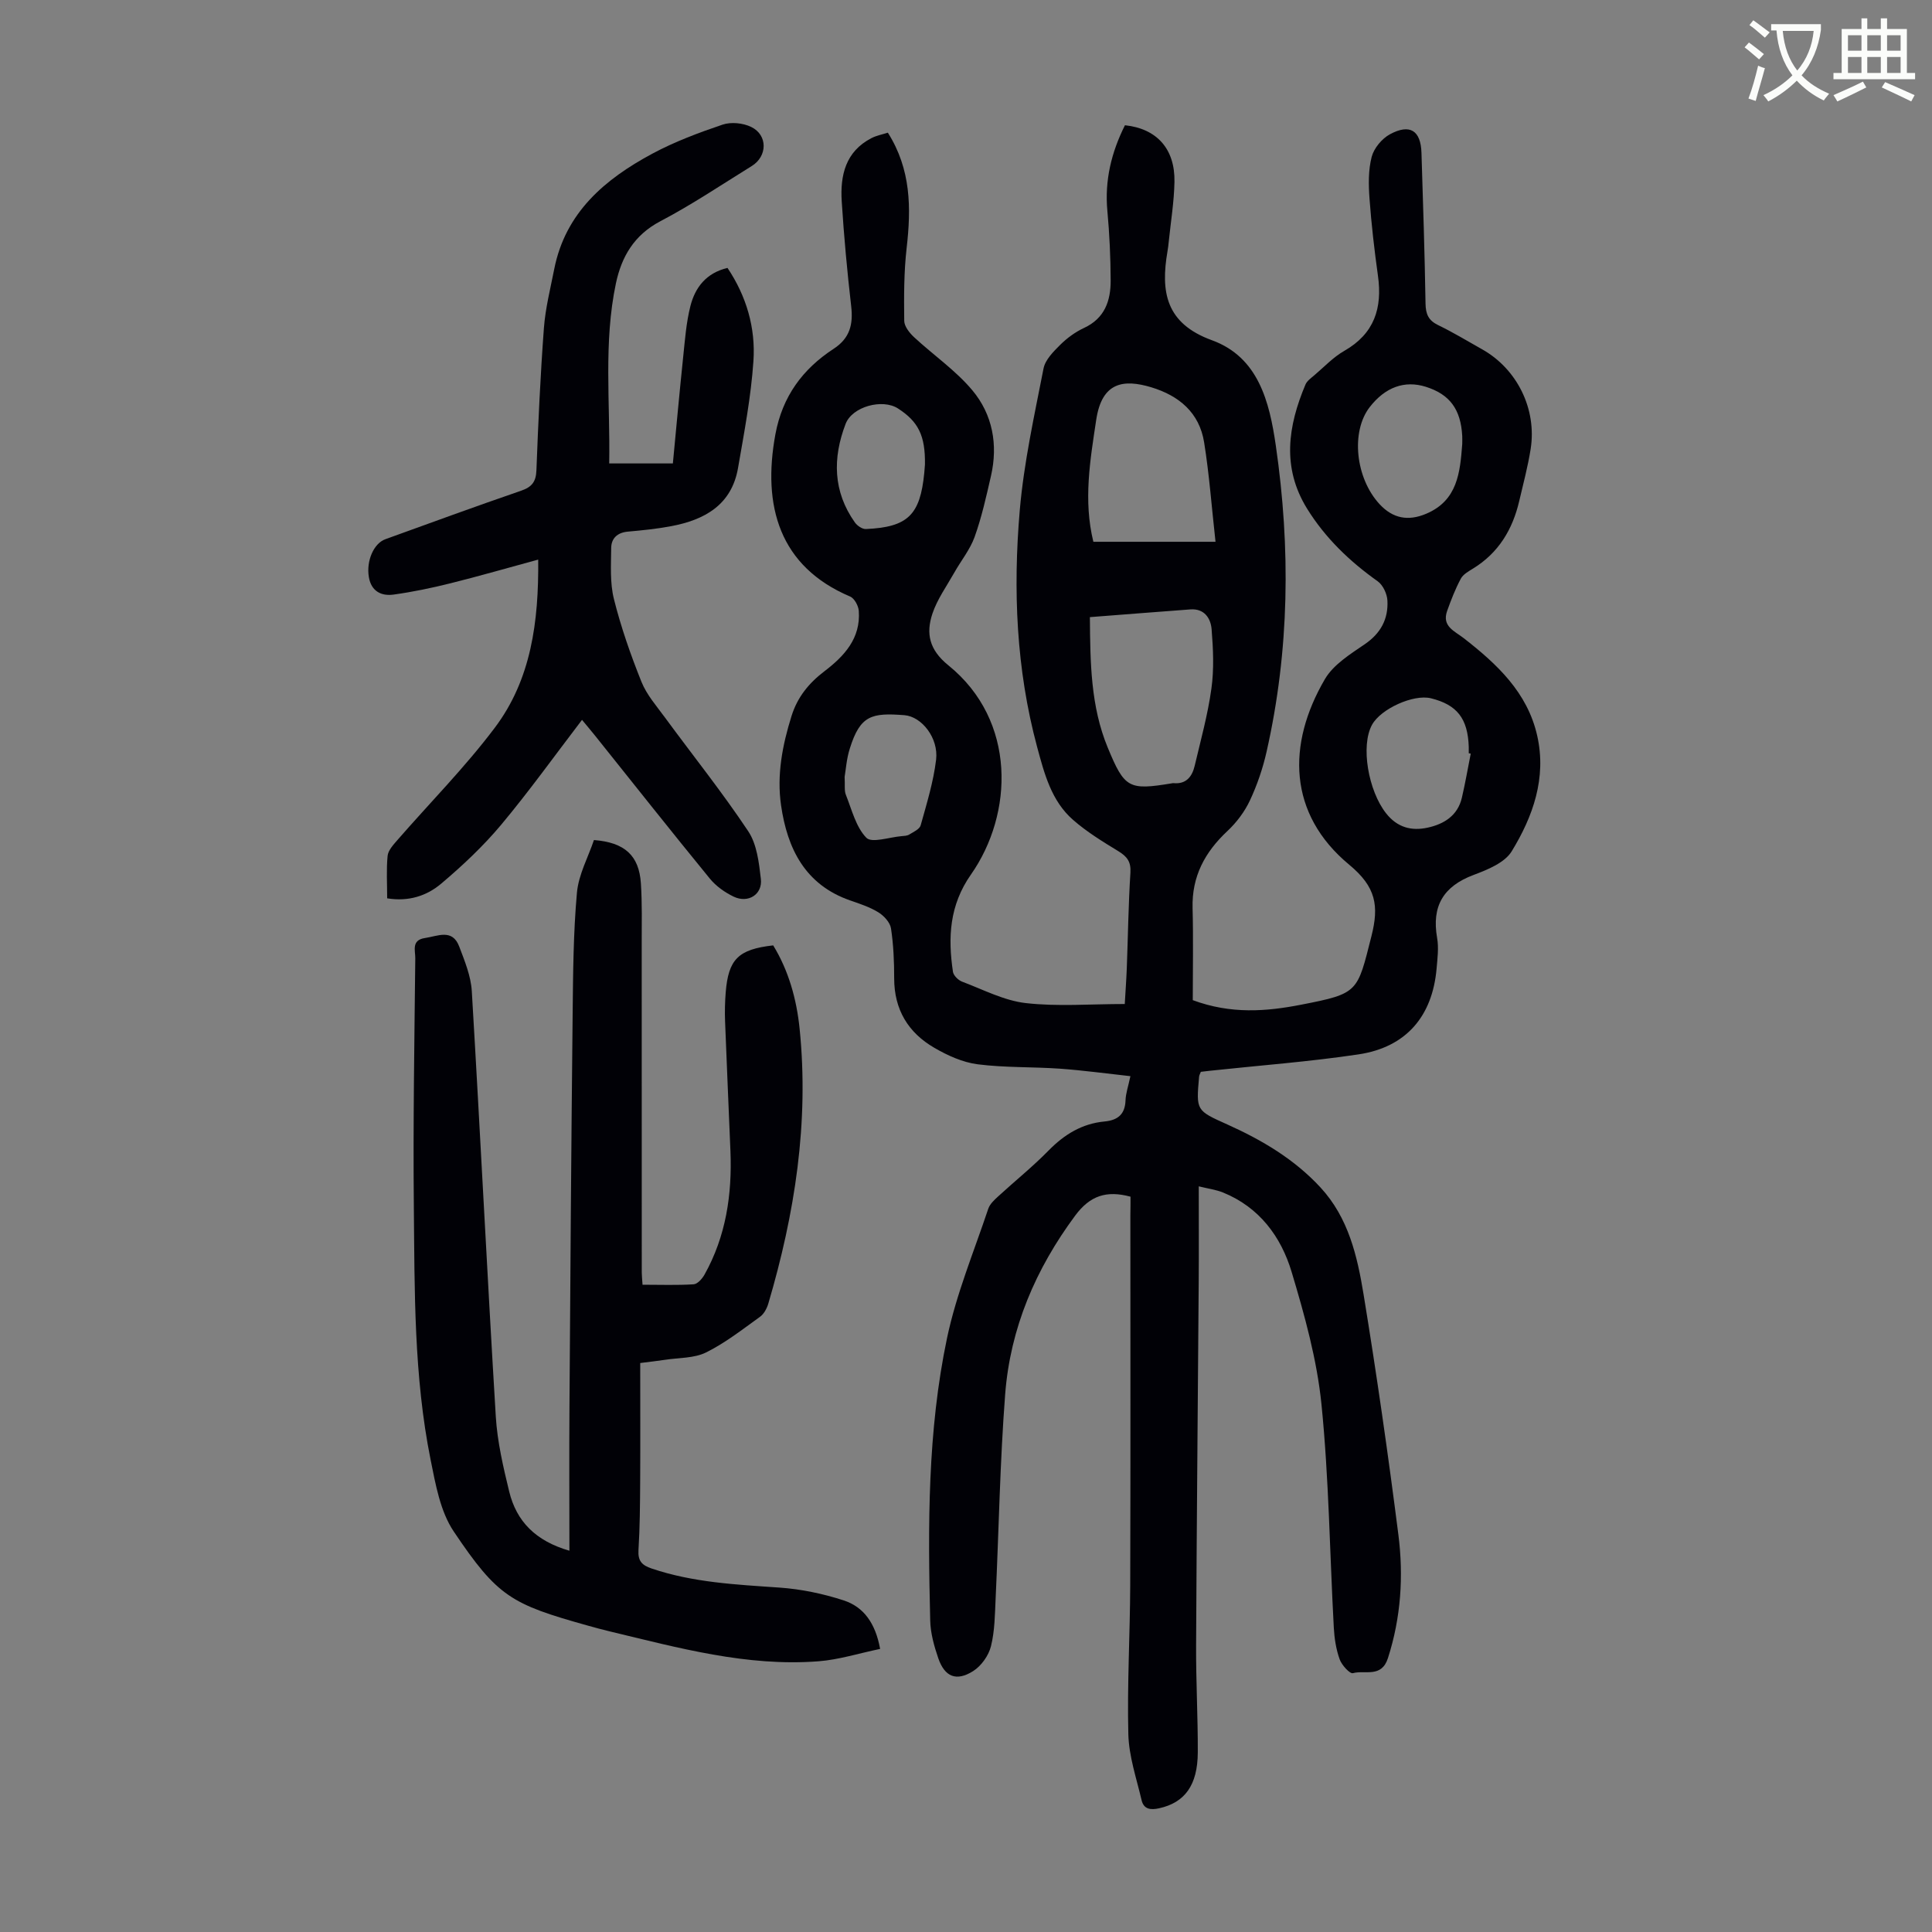
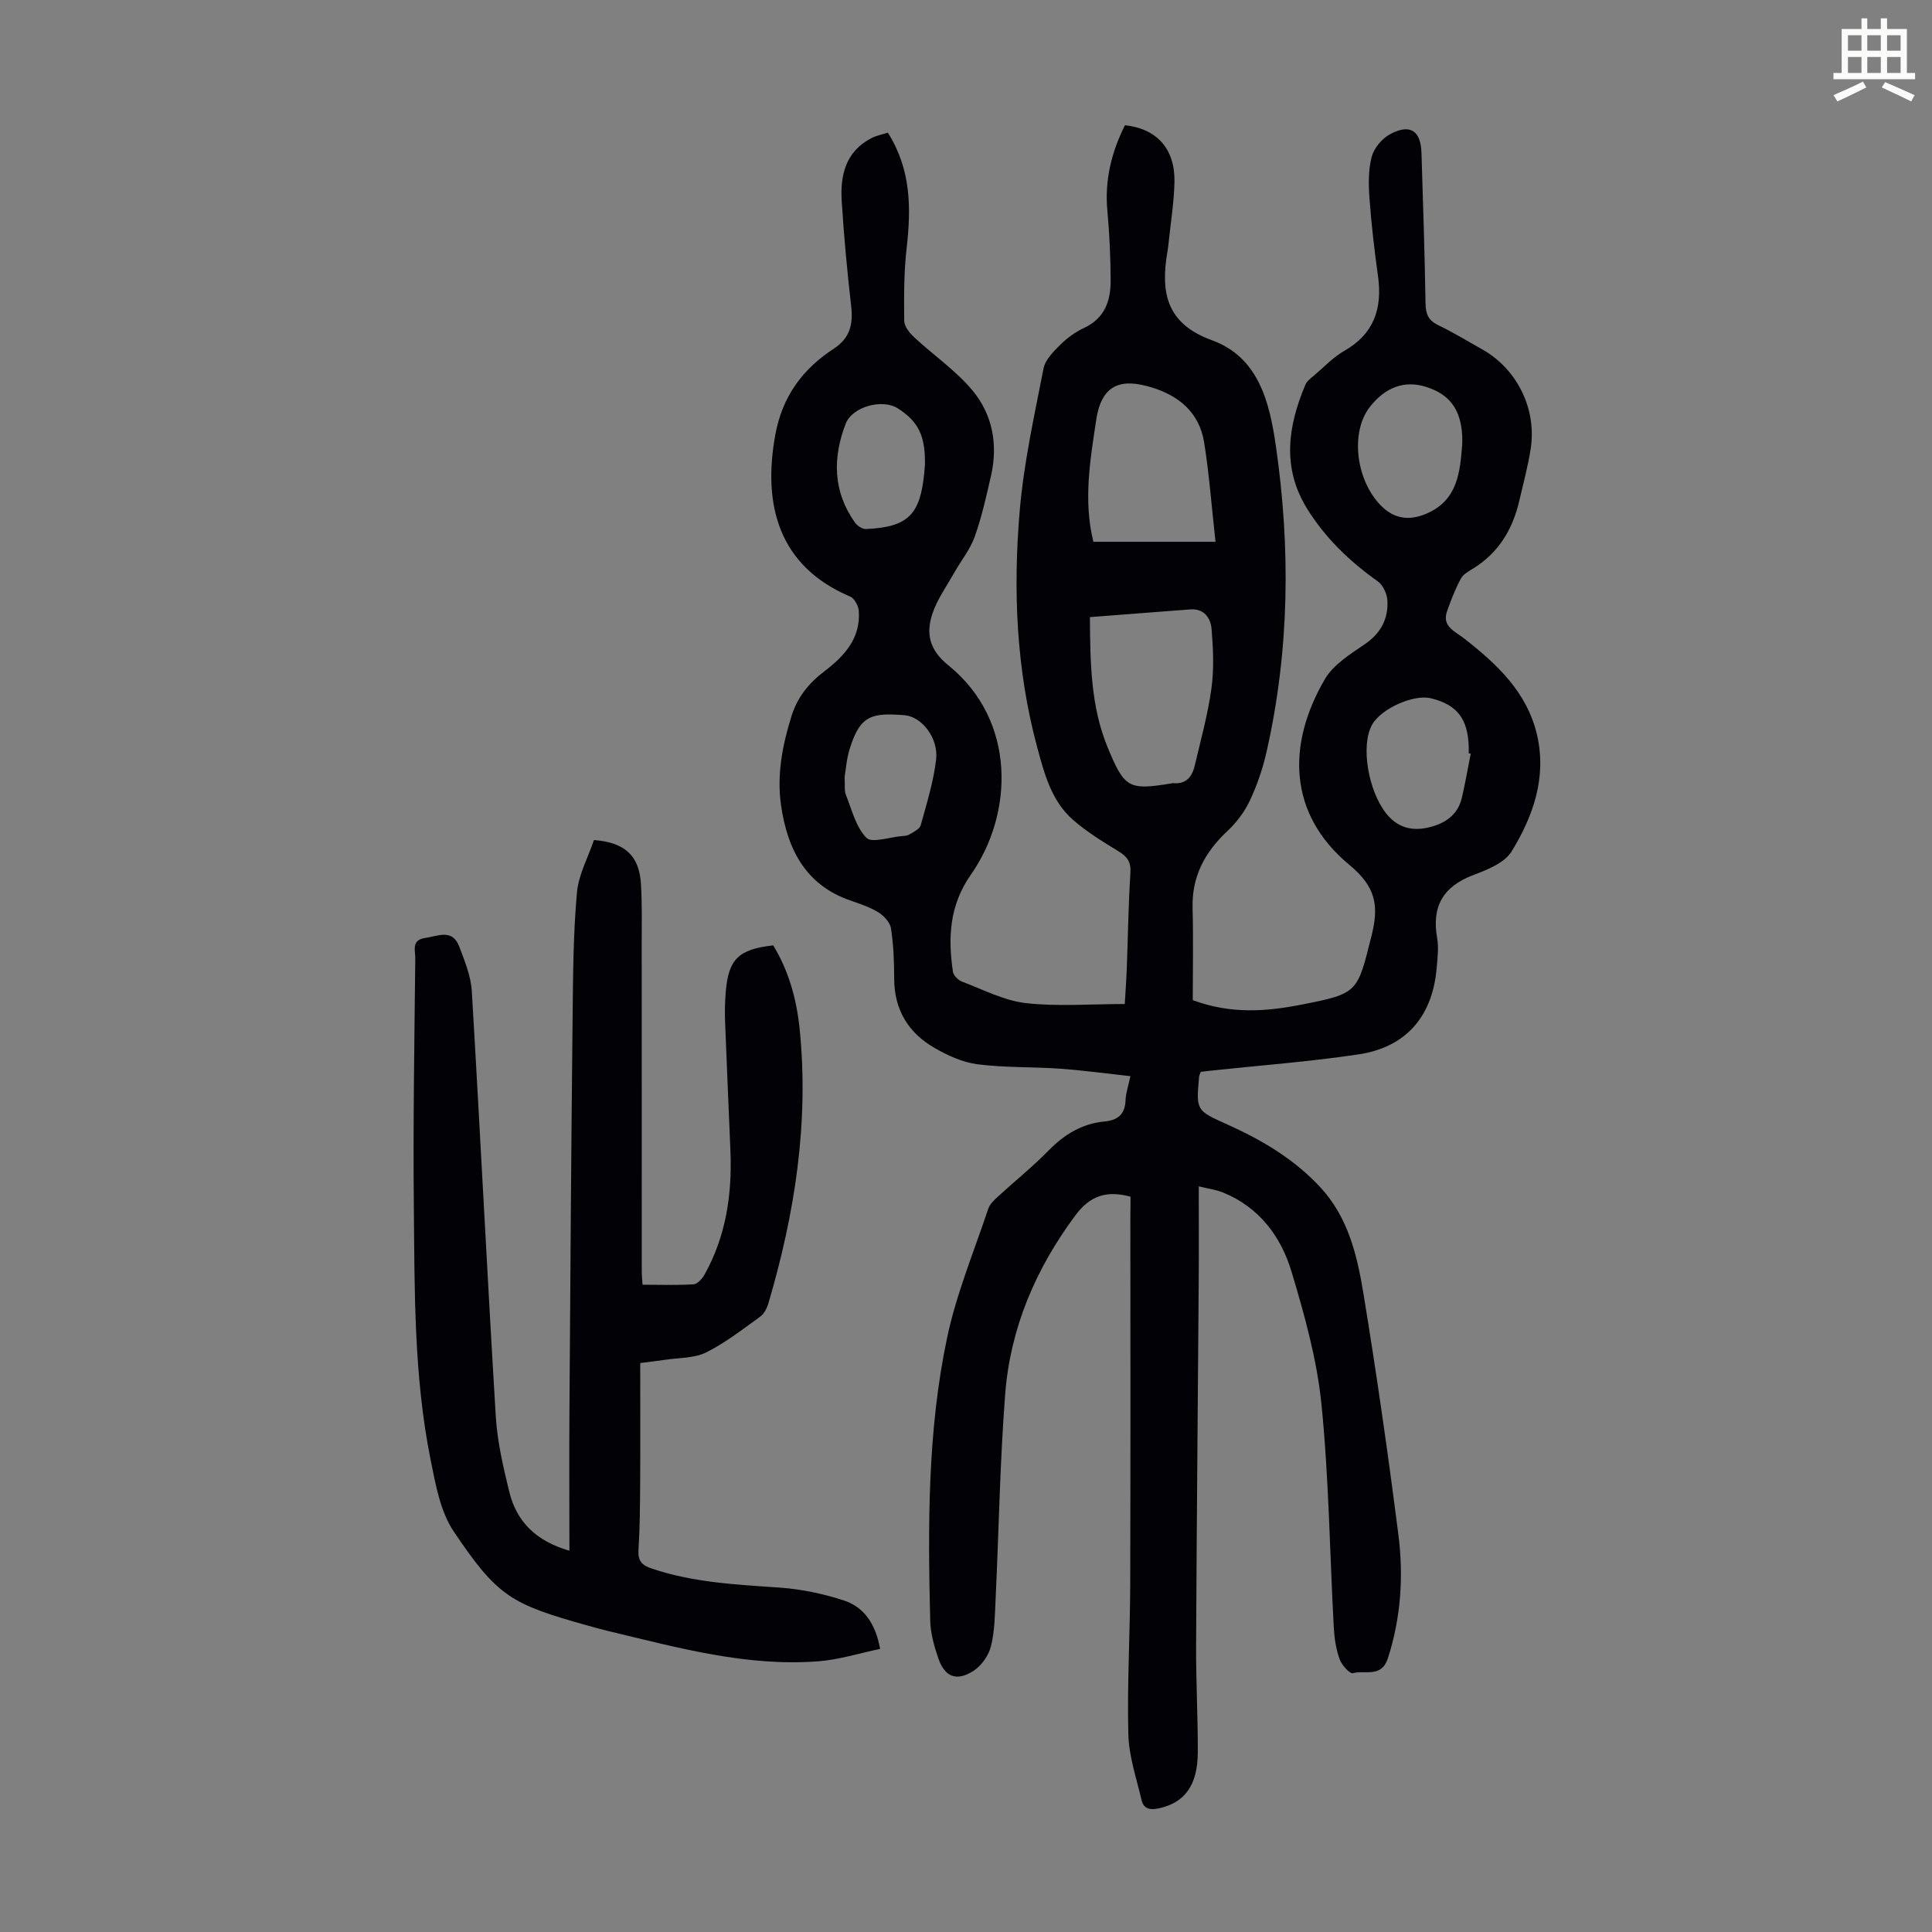
<svg xmlns="http://www.w3.org/2000/svg" enable-background="new 0 0 400 400" viewBox="0 0 400 400">
  <rect x="0" y="0" width="400" height="400" fill="#808080" stroke="none" />
-   <path d="m362.1 8.8c1.1.8 2.1 1.6 3.1 2.4l-1 1.1c-1.3-1.1-2.3-2-3-2.5zm1.9 4.8c.5.2.9.4 1.4.5-.6 2.3-1.3 4.5-1.9 6.8l-1.5-.5c.8-2.1 1.4-4.3 2-6.8zm-1-9.4c1.3.9 2.4 1.8 3.4 2.5l-1 1.1c-1.4-1.2-2.4-2.1-3.2-2.6zm3.7 2.2v-1.4h10.3v1.2c-.5 3.6-1.8 6.8-4 9.4 1.5 1.6 3.4 2.8 5.7 3.8-.3.4-.7.8-1.1 1.4-2.3-1.1-4.1-2.5-5.6-4.1-1.6 1.6-3.6 3.1-5.9 4.3-.3-.5-.7-.9-1-1.3 2.4-1.1 4.4-2.5 6-4.1-1.9-2.5-3-5.6-3.3-9.3h-1.1zm8.8 0h-6.4c.3 3.3 1.3 6 3 8.2 2-2.3 3.1-5.1 3.4-8.2z" fill="#fbfcfa" />
  <path d="m385.3 3.8h1.3v2.2h2.8v-2.2h1.3v2.2h4.1v9.1h1.7v1.3h-16.9v-1.3h1.7v-9.1h4.1v-2.2zm.4 13.1.7 1.2c-1.8.9-3.8 1.9-6 2.9-.2-.4-.5-.8-.8-1.3 2.3-1 4.3-1.9 6.1-2.8zm-3.1-6.4h2.8v-3.2h-2.8zm0 4.6h2.8v-3.3h-2.8zm4-4.6h2.8v-3.2h-2.8zm0 4.6h2.8v-3.3h-2.8zm3.7 1.9c2.1.9 4.1 1.8 6.1 2.7l-.7 1.3c-2.2-1.1-4.2-2-6.1-2.9zm3.2-9.7h-2.8v3.2h2.8zm-2.8 7.8h2.8v-3.3h-2.8z" fill="#fbfcfa" />
  <g fill="#010106">
    <path d="m234.06 247.76c-4.98-1.34-8.38-.22-11.45 3.91-8.21 11.08-13.44 23.3-14.5 36.98-1.08 14.03-1.31 28.13-1.97 42.19-.16 3.35-.17 6.78-.97 9.99-.48 1.94-2.01 4.09-3.69 5.15-3.48 2.2-5.89 1.2-7.22-2.66-.86-2.51-1.61-5.19-1.67-7.81-.48-19.6-.57-39.24 3.49-58.51 1.92-9.11 5.56-17.86 8.53-26.74.33-.98 1.25-1.83 2.05-2.56 3.46-3.18 7.15-6.14 10.43-9.49 3.26-3.33 6.93-5.58 11.59-6.02 2.75-.26 4.25-1.48 4.35-4.39.05-1.43.55-2.84 1.01-4.99-4.93-.54-9.74-1.2-14.57-1.55-5.68-.4-11.43-.19-17.06-.91-3.1-.4-6.23-1.82-8.98-3.42-5.4-3.13-8.3-7.91-8.3-14.36 0-3.46-.14-6.95-.66-10.36-.19-1.23-1.45-2.6-2.59-3.31-1.78-1.1-3.85-1.78-5.85-2.47-9.35-3.24-13.03-10.75-14.32-19.69-.91-6.26.27-12.45 2.17-18.51 1.23-3.92 3.59-6.8 6.79-9.24 4.12-3.14 7.56-6.83 7.13-12.53-.08-1.05-.91-2.58-1.78-2.95-14.67-6.21-18.22-18.77-15.48-33.61 1.45-7.82 5.63-13.49 12.05-17.68 3.38-2.2 4.07-5.06 3.64-8.81-.83-7.22-1.5-14.47-1.96-21.72-.34-5.39.79-10.33 6.17-13.1 1.05-.54 2.26-.76 3.38-1.12 4.82 7.61 4.84 15.61 3.89 23.88-.57 4.98-.56 10.05-.5 15.07.01 1.15 1.1 2.52 2.05 3.4 3.99 3.7 8.59 6.85 12.05 10.98 4.19 5 5.35 11.26 3.86 17.74-.97 4.24-1.92 8.53-3.38 12.61-.95 2.65-2.84 4.95-4.24 7.45-1.57 2.78-3.5 5.46-4.5 8.44-1.36 4.09-.7 7.47 3.29 10.7 14.18 11.46 13.48 30.78 4.68 43.33-4.46 6.36-4.78 13.03-3.72 20.14.12.77 1.1 1.73 1.89 2.03 4.36 1.64 8.69 3.93 13.2 4.44 6.59.75 13.34.19 20.48.19.13-2.35.32-4.87.42-7.39.25-6.6.33-13.21.75-19.79.15-2.3-.71-3.37-2.53-4.48-3.23-1.97-6.51-3.98-9.34-6.46-4.51-3.93-5.96-9.61-7.45-15.12-4.33-16.08-5-32.52-3.59-48.97.85-9.86 3.02-19.62 4.92-29.36.35-1.81 2.05-3.51 3.47-4.92 1.41-1.4 3.11-2.64 4.91-3.48 4.3-1.99 5.54-5.64 5.52-9.84-.02-4.8-.24-9.61-.68-14.38-.59-6.34.84-12.17 3.64-17.75 6.58.7 10.38 4.87 10.25 11.73-.08 4.12-.76 8.23-1.18 12.35-.07.67-.14 1.34-.26 2-1.44 8.38-.4 14.94 9.19 18.43 9.63 3.5 11.92 12.76 13.23 21.79 3.08 21.21 2.84 42.38-1.9 63.37-.78 3.47-1.95 6.91-3.46 10.13-1.09 2.33-2.77 4.56-4.66 6.33-4.67 4.37-7.38 9.39-7.21 15.94.17 6.36.04 12.73.04 19.07 7.94 2.94 15.25 2.35 22.5.93 11.87-2.31 11.55-2.57 14.49-14.17 1.6-6.31.95-10.2-4.59-14.79-12.68-10.51-12.95-24.91-5.04-38.44 1.76-3 5.23-5.16 8.25-7.22 3.33-2.27 4.89-5.24 4.69-9.04-.07-1.39-.92-3.21-2.01-3.99-5.82-4.13-10.85-8.95-14.63-15.05-5.26-8.51-3.95-17.09-.33-25.68.32-.76 1.15-1.34 1.82-1.91 2.05-1.74 3.94-3.77 6.24-5.08 6.2-3.55 7.89-8.84 6.95-15.54-.74-5.31-1.36-10.65-1.75-16-.21-2.86-.26-5.88.45-8.61.47-1.8 2.12-3.78 3.78-4.68 4.14-2.24 6.39-.78 6.53 3.84.33 10.4.67 20.8.84 31.21.04 2.16.58 3.47 2.59 4.45 3.12 1.51 6.09 3.31 9.11 5.01 7.23 4.05 11.36 12.33 10.07 20.62-.57 3.63-1.53 7.21-2.37 10.8-1.37 5.88-4.27 10.73-9.54 13.97-.94.58-2.08 1.21-2.56 2.12-1.13 2.12-2.01 4.38-2.82 6.65-1.15 3.2 1.53 4.18 3.41 5.64 6.89 5.36 13.21 11.24 15.23 20.2 1.97 8.74-.86 16.72-5.29 23.96-1.45 2.36-4.98 3.79-7.86 4.87-6.28 2.35-8.73 6.46-7.57 13.05.36 2.05.07 4.25-.11 6.36-.87 9.89-6.33 16.28-16.18 17.75-10.16 1.52-20.43 2.28-30.66 3.38-.65.07-1.31.15-1.97.23-.15.41-.34.7-.36 1.01-.63 7.05-.6 6.99 5.85 9.89 7.18 3.23 13.88 7.18 19.31 13.07 5.77 6.27 7.59 14.17 8.89 22.09 2.71 16.54 5.09 33.14 7.21 49.77 1.09 8.58.54 17.15-2.16 25.55-1.34 4.17-4.76 2.43-7.25 3.12-.64.18-2.33-1.68-2.75-2.87-.74-2.06-1.09-4.33-1.21-6.54-.84-15.41-1.01-30.88-2.55-46.21-.93-9.27-3.49-18.47-6.18-27.44-2.2-7.33-6.7-13.41-14.22-16.46-1.41-.57-2.97-.77-5.01-1.27 0 6.91.04 13.37-.01 19.83-.18 25.07-.42 50.14-.54 75.21-.04 7.38.38 14.76.35 22.15-.03 6.84-2.72 10.4-7.98 11.57-1.83.41-3.22.2-3.66-1.69-1.06-4.52-2.62-9.06-2.74-13.62-.26-10.28.35-20.58.39-30.88.08-25.52.03-51.04.03-76.57.03-1.32.03-2.63.03-3.86zm-8.41-119.99c.07 9.44.16 18.46 3.69 27 3.49 8.45 4.36 8.88 13.27 7.41.11-.02.22-.05.33-.04 2.66.26 3.88-1.36 4.41-3.6 1.25-5.31 2.72-10.6 3.46-15.98.56-4.03.37-8.21.04-12.28-.18-2.24-1.48-4.32-4.38-4.11-6.77.5-13.55 1.04-20.82 1.6zm26.01-15.6c-.8-7.17-1.29-13.93-2.36-20.59-.98-6.12-5.16-9.65-10.95-11.4-5.69-1.71-10.21-1.13-11.39 6.74-1.26 8.37-2.69 16.69-.59 25.25zm51.08-20.23c0-.56.03-1.12 0-1.67-.3-5.54-2.59-8.63-7.54-10.19-4.39-1.38-8.4.07-11.61 4.2-3.95 5.08-2.97 14.71 2.05 20.12 2.75 2.96 5.92 3.54 9.63 1.97 6.52-2.75 7.02-8.57 7.47-14.43zm1.76 64.09c-.14-.02-.27-.05-.41-.07 0-.45.01-.89 0-1.34-.2-5.87-2.42-8.71-7.84-10.05-3.59-.88-10.35 2.16-12.18 5.48-2.41 4.36-.77 13.67 2.89 18.32 2.33 2.97 5.28 3.71 8.6 2.99 3.38-.73 6.25-2.48 7.11-6.22.7-3.02 1.23-6.07 1.83-9.11zm-129.63 4.81c.1 1.73-.1 2.84.26 3.72 1.23 3.08 2.07 6.66 4.24 8.89 1.12 1.15 4.75-.12 7.25-.33.55-.05 1.18-.06 1.63-.34.87-.53 2.13-1.1 2.36-1.89 1.25-4.49 2.65-9.01 3.2-13.61.53-4.47-2.97-8.93-6.57-9.21-6.75-.52-9.14 0-11.29 6.89-.68 2.1-.82 4.37-1.08 5.88zm16.63-64.66c.09-6.01-1.38-8.9-5.58-11.61-3.22-2.08-9.48-.4-10.85 3.2-2.7 7.05-2.62 13.99 1.92 20.39.48.68 1.53 1.41 2.29 1.37 8.68-.39 11.23-2.9 12.08-11.62.07-.78.13-1.56.14-1.73z" />
    <path d="m133.03 265.99c3.71 0 7.16.13 10.58-.09.8-.05 1.77-1.15 2.25-2 4.45-7.95 5.73-16.6 5.37-25.57-.36-8.94-.77-17.88-1.11-26.83-.08-2.01-.03-4.03.13-6.04.56-6.87 2.6-8.91 9.83-9.73 3.2 5.23 4.85 11.15 5.47 17.24 1.98 19.42-.99 38.34-6.48 56.93-.3 1-.9 2.14-1.71 2.72-3.63 2.61-7.2 5.42-11.18 7.39-2.47 1.22-5.62 1.08-8.47 1.52-1.52.23-3.06.4-5.16.67 0 8.35.04 16.5-.01 24.65-.03 4.7-.06 9.4-.35 14.09-.14 2.25.73 3.13 2.71 3.8 8.59 2.91 17.5 3.33 26.44 3.95 4.5.31 9.06 1.26 13.35 2.66 4.16 1.36 6.57 4.76 7.53 10.04-4.36.9-8.51 2.23-12.74 2.56-14.85 1.15-29.05-2.79-43.29-6.2-1.52-.36-3.03-.78-4.54-1.2-15.8-4.42-18.61-5.93-27.72-19.49-2.79-4.16-3.75-9.75-4.78-14.84-3.48-17.32-3.3-34.94-3.47-52.49-.17-17.11.12-34.23.3-51.34.02-1.55-.86-3.76 2-4.18 2.66-.39 5.68-2 7.1 1.77 1.13 2.98 2.41 6.09 2.6 9.21 1.75 29.36 3.19 58.75 4.97 88.11.32 5.2 1.53 10.39 2.77 15.49 1.5 6.19 5.47 10.25 12.47 12.27 0-10.19-.06-19.9.01-29.62.18-27.19.37-54.37.66-81.56.09-8.36.14-16.75.89-25.07.34-3.75 2.33-7.35 3.52-10.89 6.4.5 9.34 3.22 9.72 8.98.27 4.11.17 8.25.17 12.38.01 22.72 0 45.43.01 68.15 0 .66.08 1.33.16 2.56z" />
-     <path d="m111.43 115.86c-6.34 1.72-12.22 3.42-18.15 4.9-3.88.97-7.82 1.79-11.78 2.34-2.57.36-4.64-.7-5.13-3.61-.57-3.35 1-6.98 3.41-7.85 9.35-3.38 18.68-6.8 28.08-10.03 2.24-.77 3.11-1.83 3.2-4.24.37-9.83.82-19.65 1.55-29.46.31-4.1 1.34-8.15 2.14-12.21 2.32-11.72 10.5-18.62 20.32-23.89 4.6-2.47 9.58-4.33 14.54-6.01 1.75-.59 4.24-.34 5.93.49 3.44 1.68 3.37 6.06.11 8.08-6.27 3.88-12.42 8.02-18.94 11.44-5.42 2.85-8.02 7.33-9.19 12.85-2.59 12.27-1.17 24.69-1.39 37.29h13.18c.69-7.22 1.36-14.62 2.13-22 .37-3.54.63-7.14 1.5-10.58.97-3.83 3.25-6.85 7.68-7.9 3.91 5.83 5.84 12.4 5.37 19.27-.5 7.43-1.92 14.81-3.19 22.16-1.33 7.65-6.93 10.74-13.85 12.04-2.96.56-5.97.86-8.98 1.13-2.18.2-3.41 1.41-3.43 3.39-.03 3.53-.28 7.21.57 10.58 1.46 5.83 3.46 11.55 5.7 17.13 1.09 2.71 3.16 5.05 4.92 7.46 5.74 7.82 11.82 15.41 17.19 23.48 1.79 2.69 2.22 6.5 2.61 9.87.37 3.2-2.63 5.09-5.61 3.67-1.85-.88-3.69-2.19-4.97-3.76-8-9.78-15.84-19.7-23.74-29.57-.89-1.11-1.81-2.19-2.71-3.28-5.67 7.42-10.95 14.79-16.75 21.73-3.7 4.42-7.97 8.43-12.38 12.16-2.98 2.53-6.75 3.79-11.21 3.06 0-3.04-.19-5.94.09-8.79.11-1.14 1.17-2.28 2-3.24 6.74-7.75 14.01-15.08 20.17-23.26 7.56-10.01 9.13-21.99 9.01-34.84z" />
  </g>
</svg>